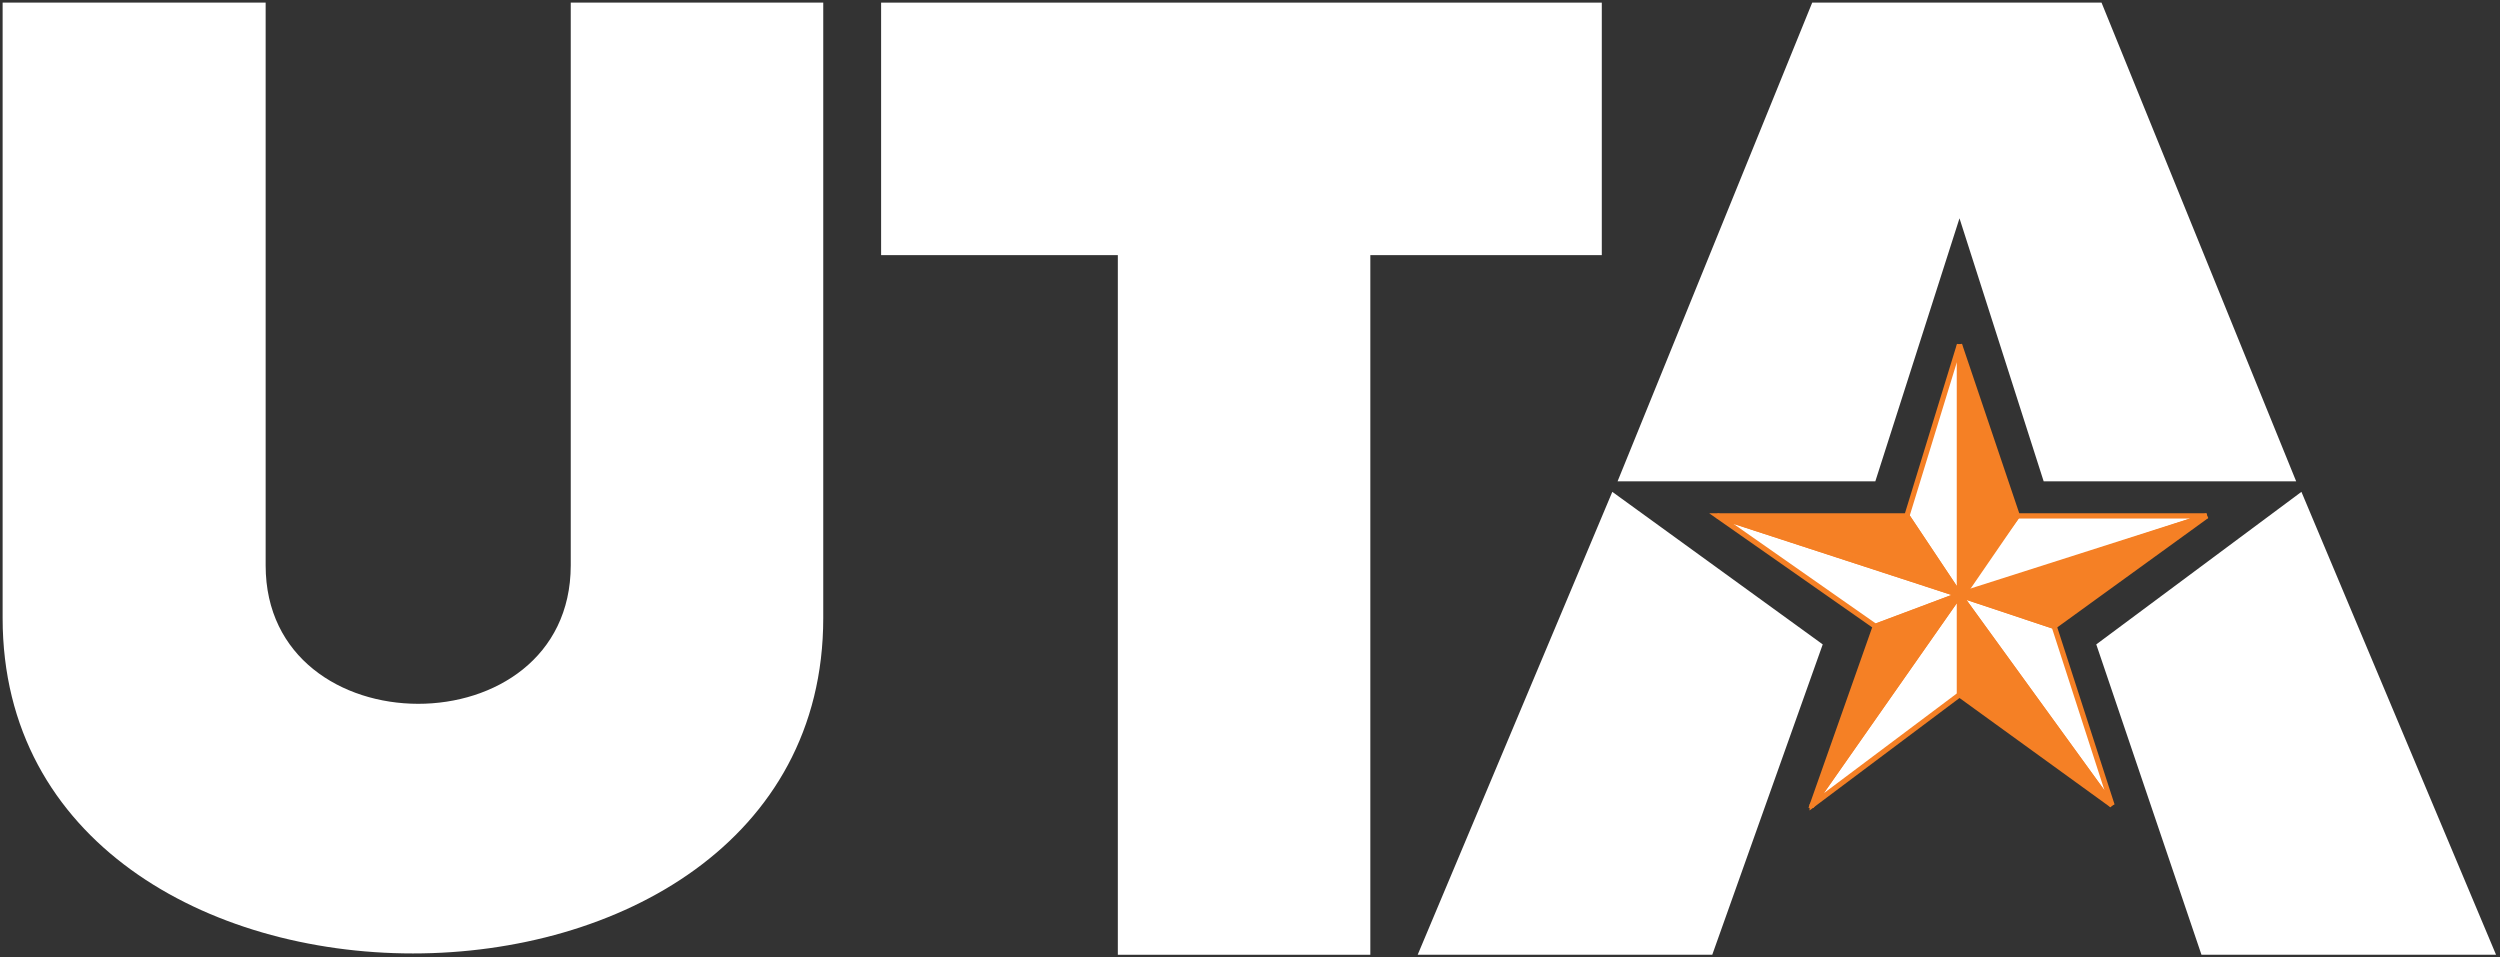
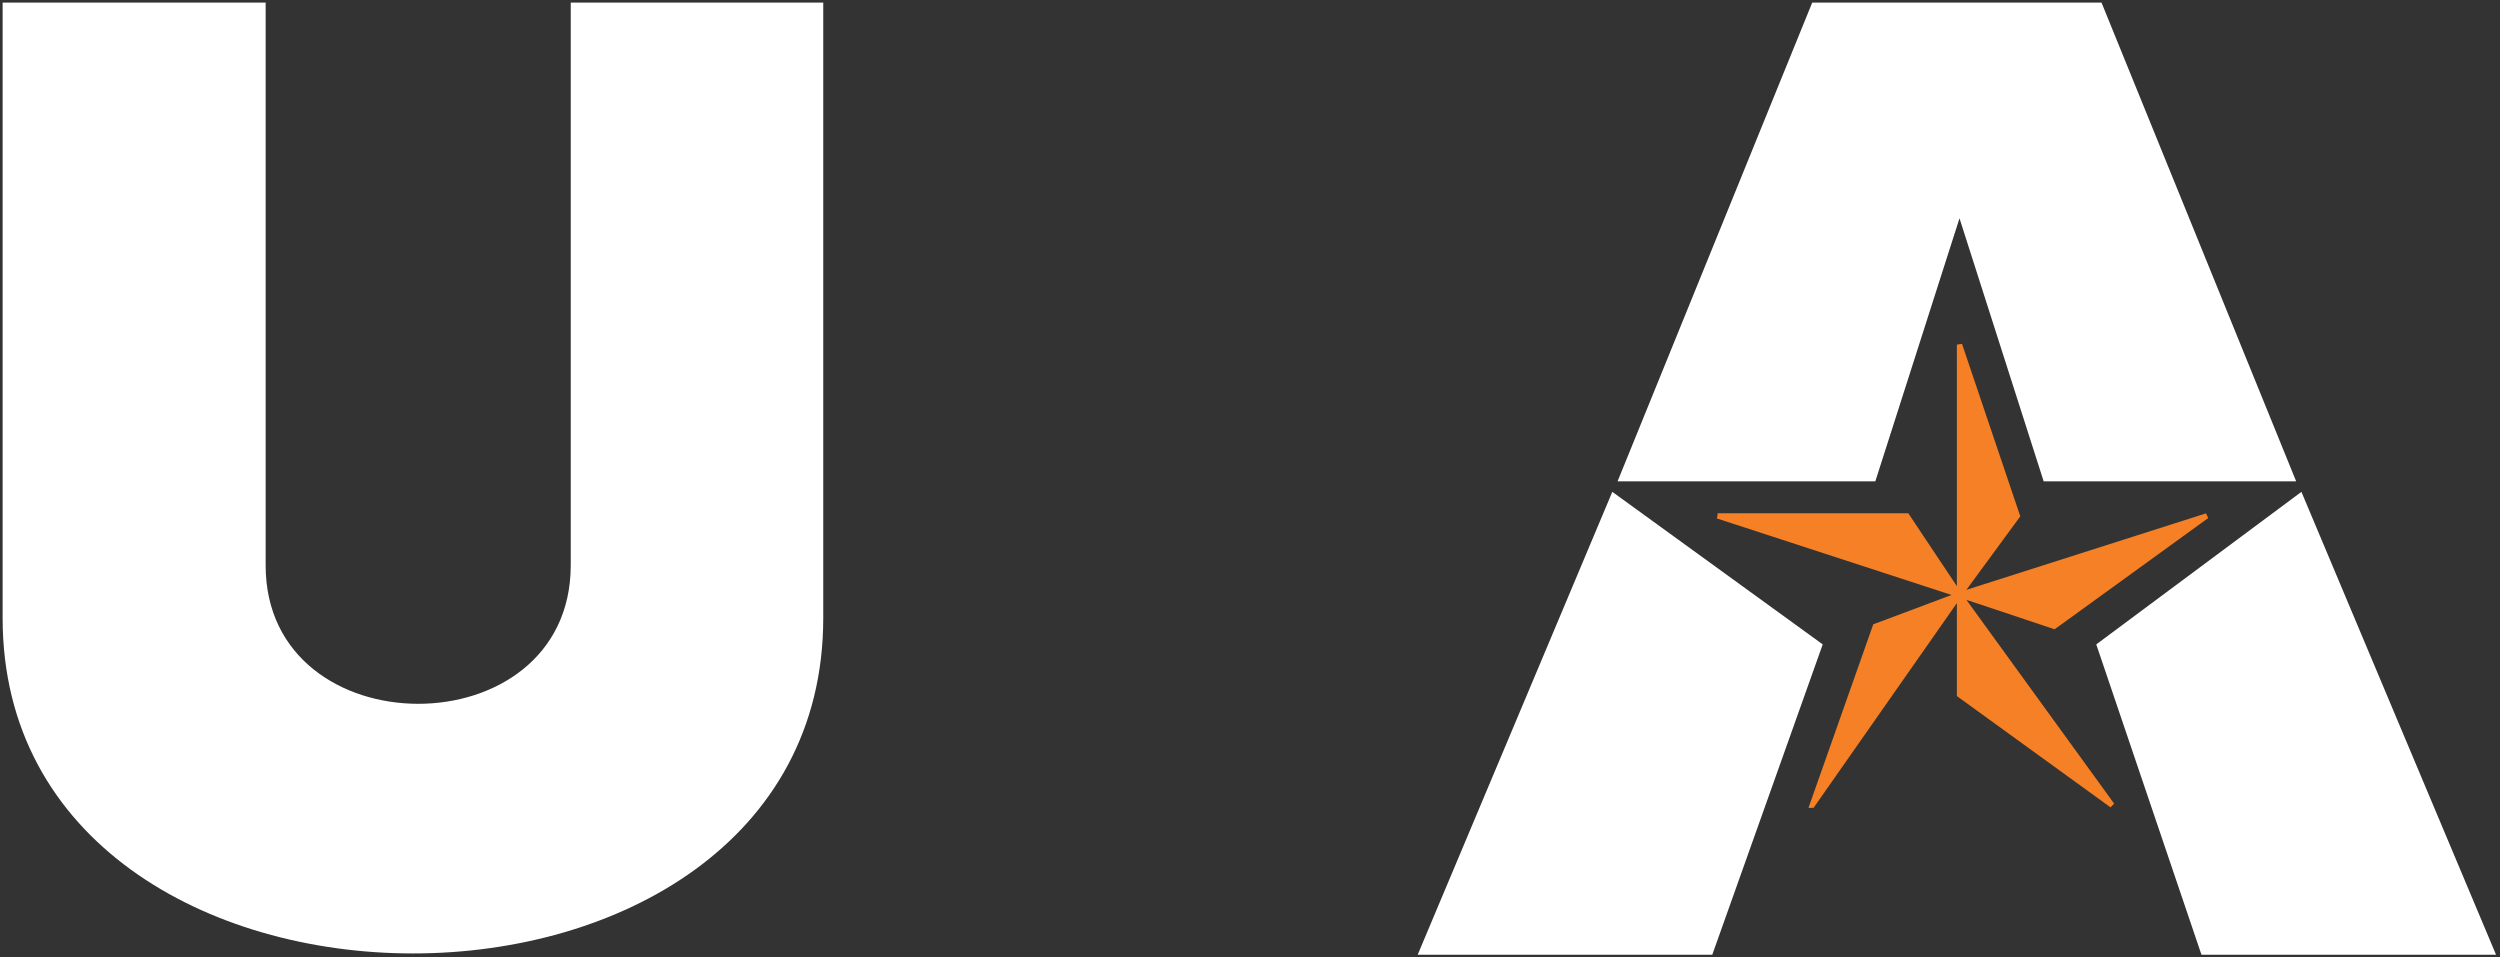
<svg xmlns="http://www.w3.org/2000/svg" viewBox="0 0 475.25 182">
  <rect x="0" y="0" width="475.25" height="182" fill="#333333" stroke="none" />
  <defs>
    <style>.white{fill:#fff}.orange-stroke{stroke:#f58025}</style>
  </defs>
  <path id="logo-letter-u" class="white" d="M50.5.5H.5v117c0 85 156 85 156 0V.5h-48v107c-.06 35.12-58 35-58 0V.5Z" />
-   <path id="logo-letter-t" class="white" d="M167.5.5v48h45v133h48v-133h44V.5h-137Z" />
  <g id="logo-letter-a" class="white">
    <path d="m344.5.5-37 91h49l16-50 16 50h48l-37-91h-55ZM306.5 93.5l-37 88h56l21-59-40-29ZM437.5 93.5l-39 29 20 59h56l-37-88Z" />
  </g>
  <g id="logo-star-white" class="orange-stroke white">
-     <path d="m326.5 98.07 30 21 16-6-46-15ZM344.5 153.07l28-21v-19l-28 40ZM372.5 113.07l18 6 11 34-29-40Z" />
-     <path d="m373.05 113.28 10.45-15.21h36l-46.45 15.21ZM372.5 113.07l-10-15 10-32.55v47.55Z" />
-   </g>
+     </g>
  <g id="logo-star-orange" class="orange-stroke" style="fill:#f58025">
    <path d="M326.5 98.07h36l10 15-46-15ZM344.5 153.07l28-40-16 6-12 34ZM372.5 113.07l29 40-29-21v-19ZM372.5 113.07l47-15-29 21-18-6ZM372.5 113.07V65.52l11 32.55-11 15Z" />
  </g>
</svg>